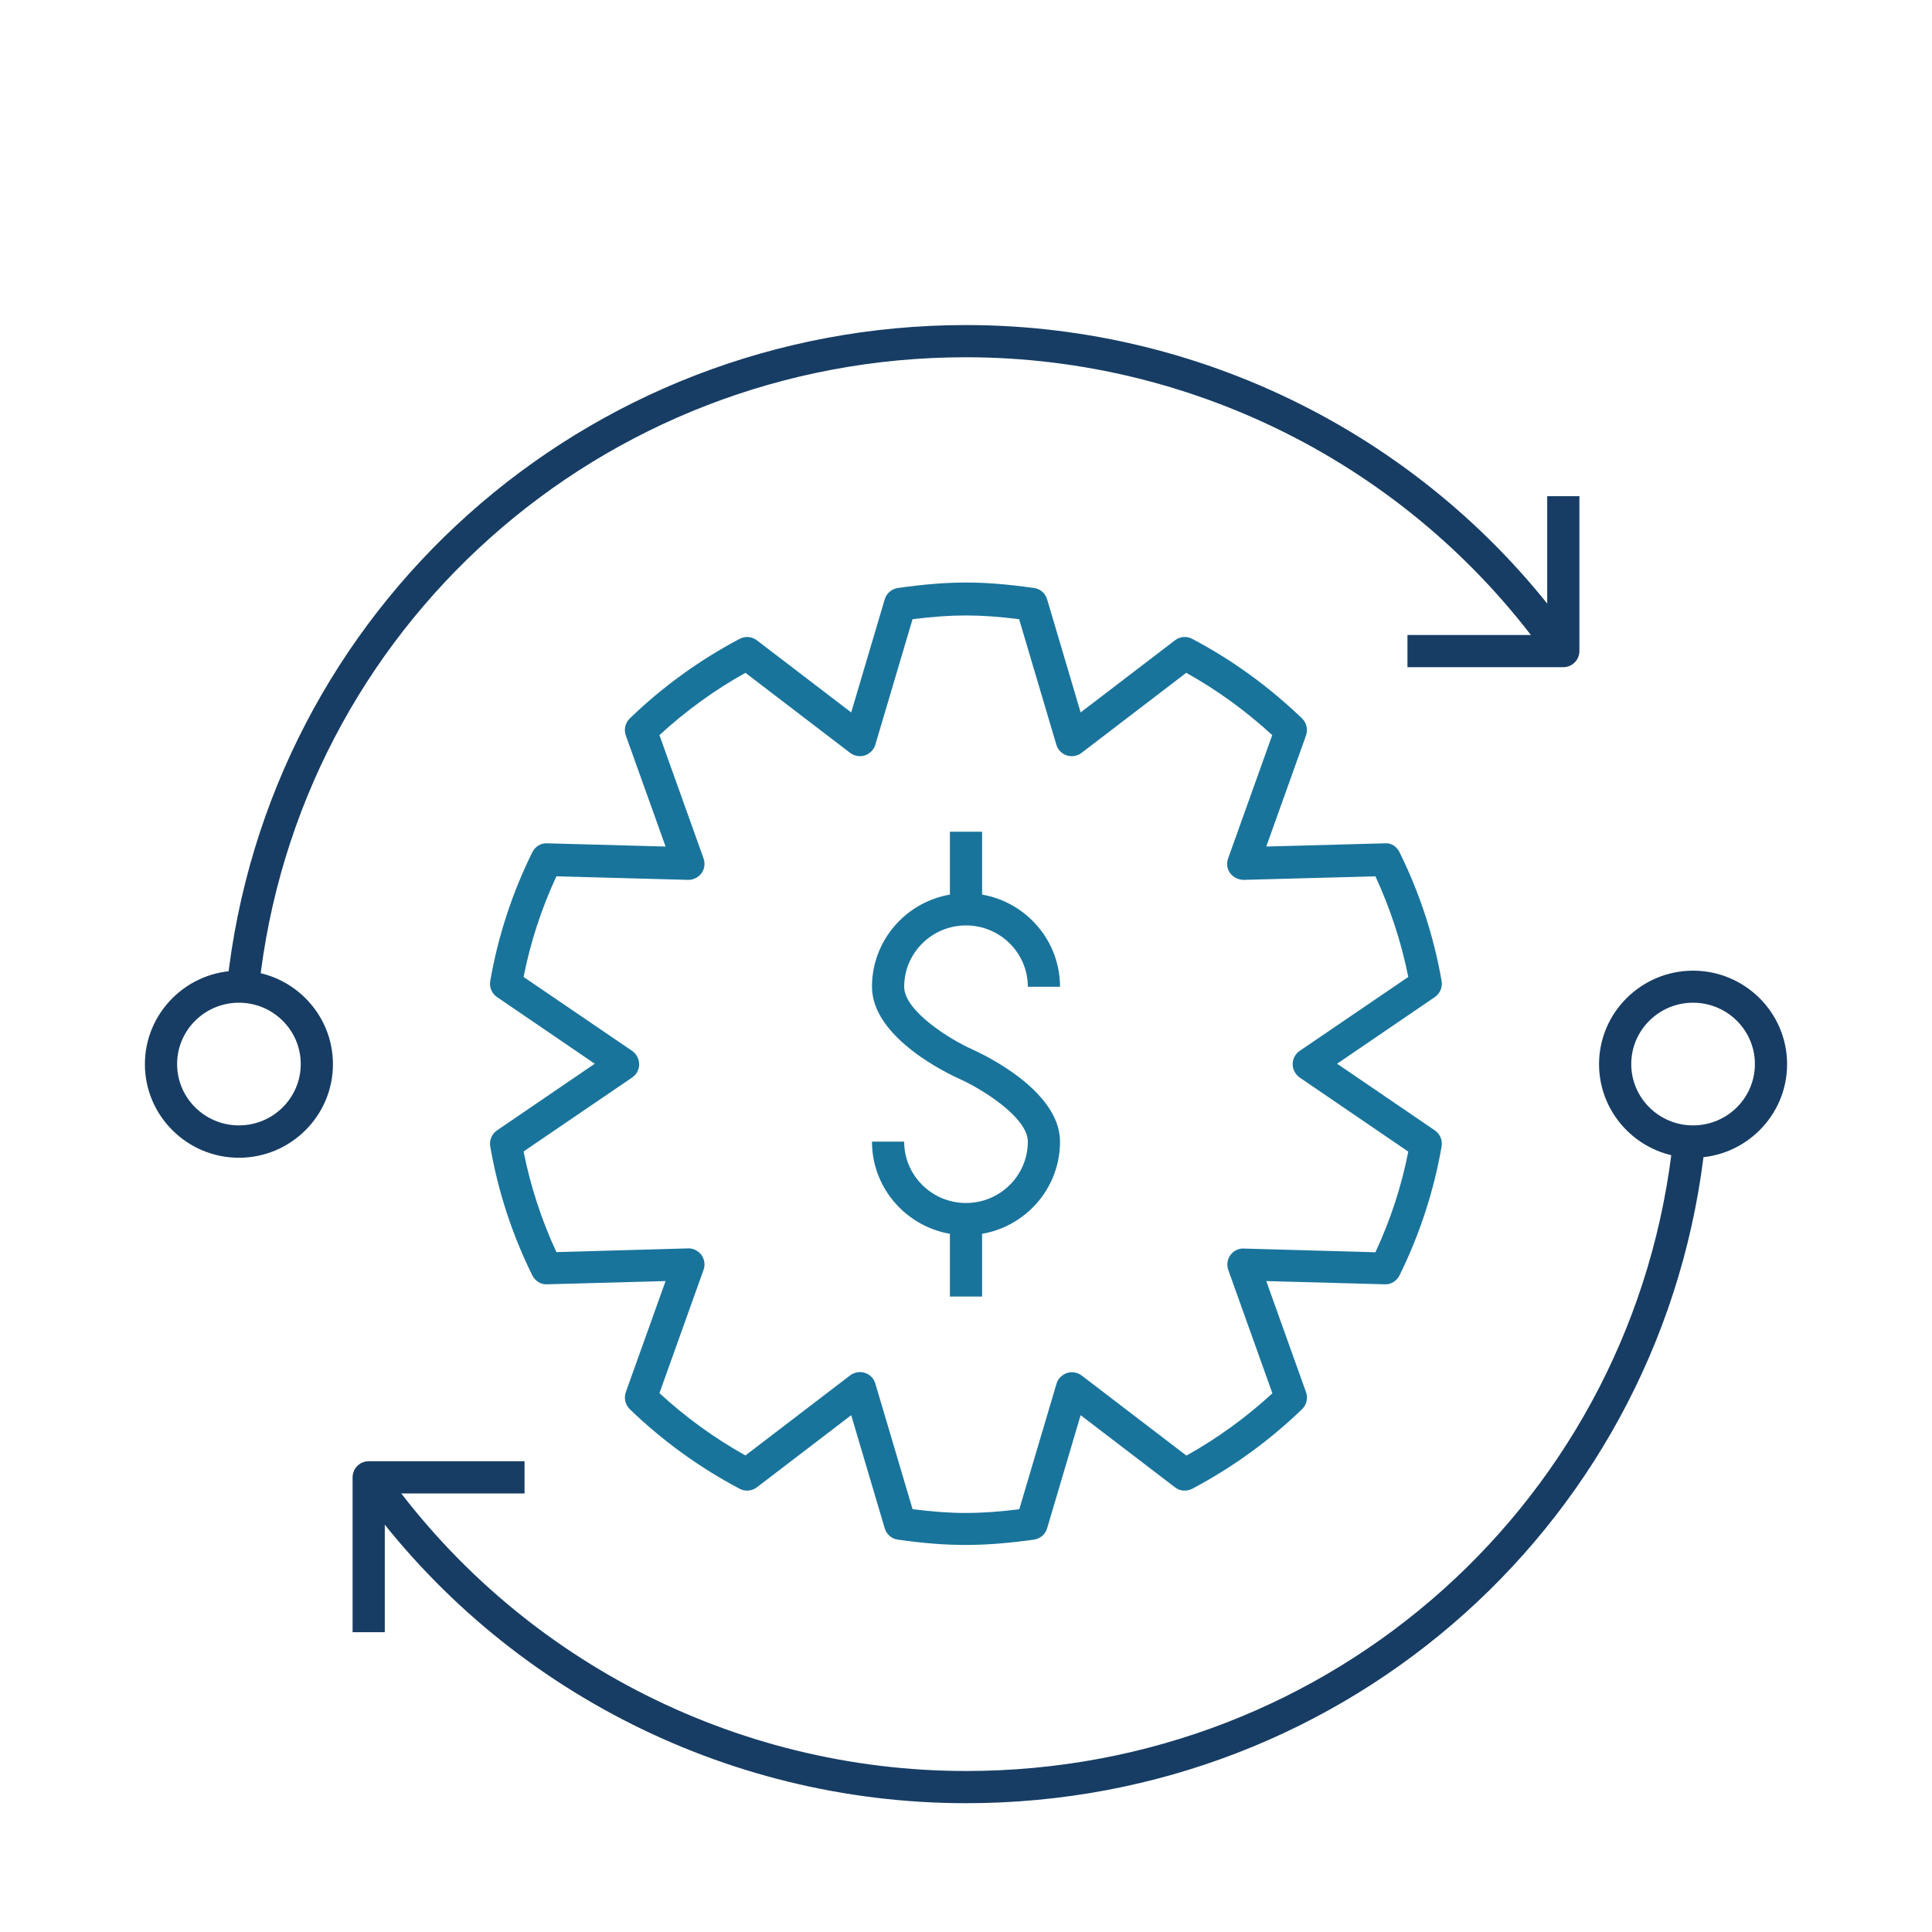
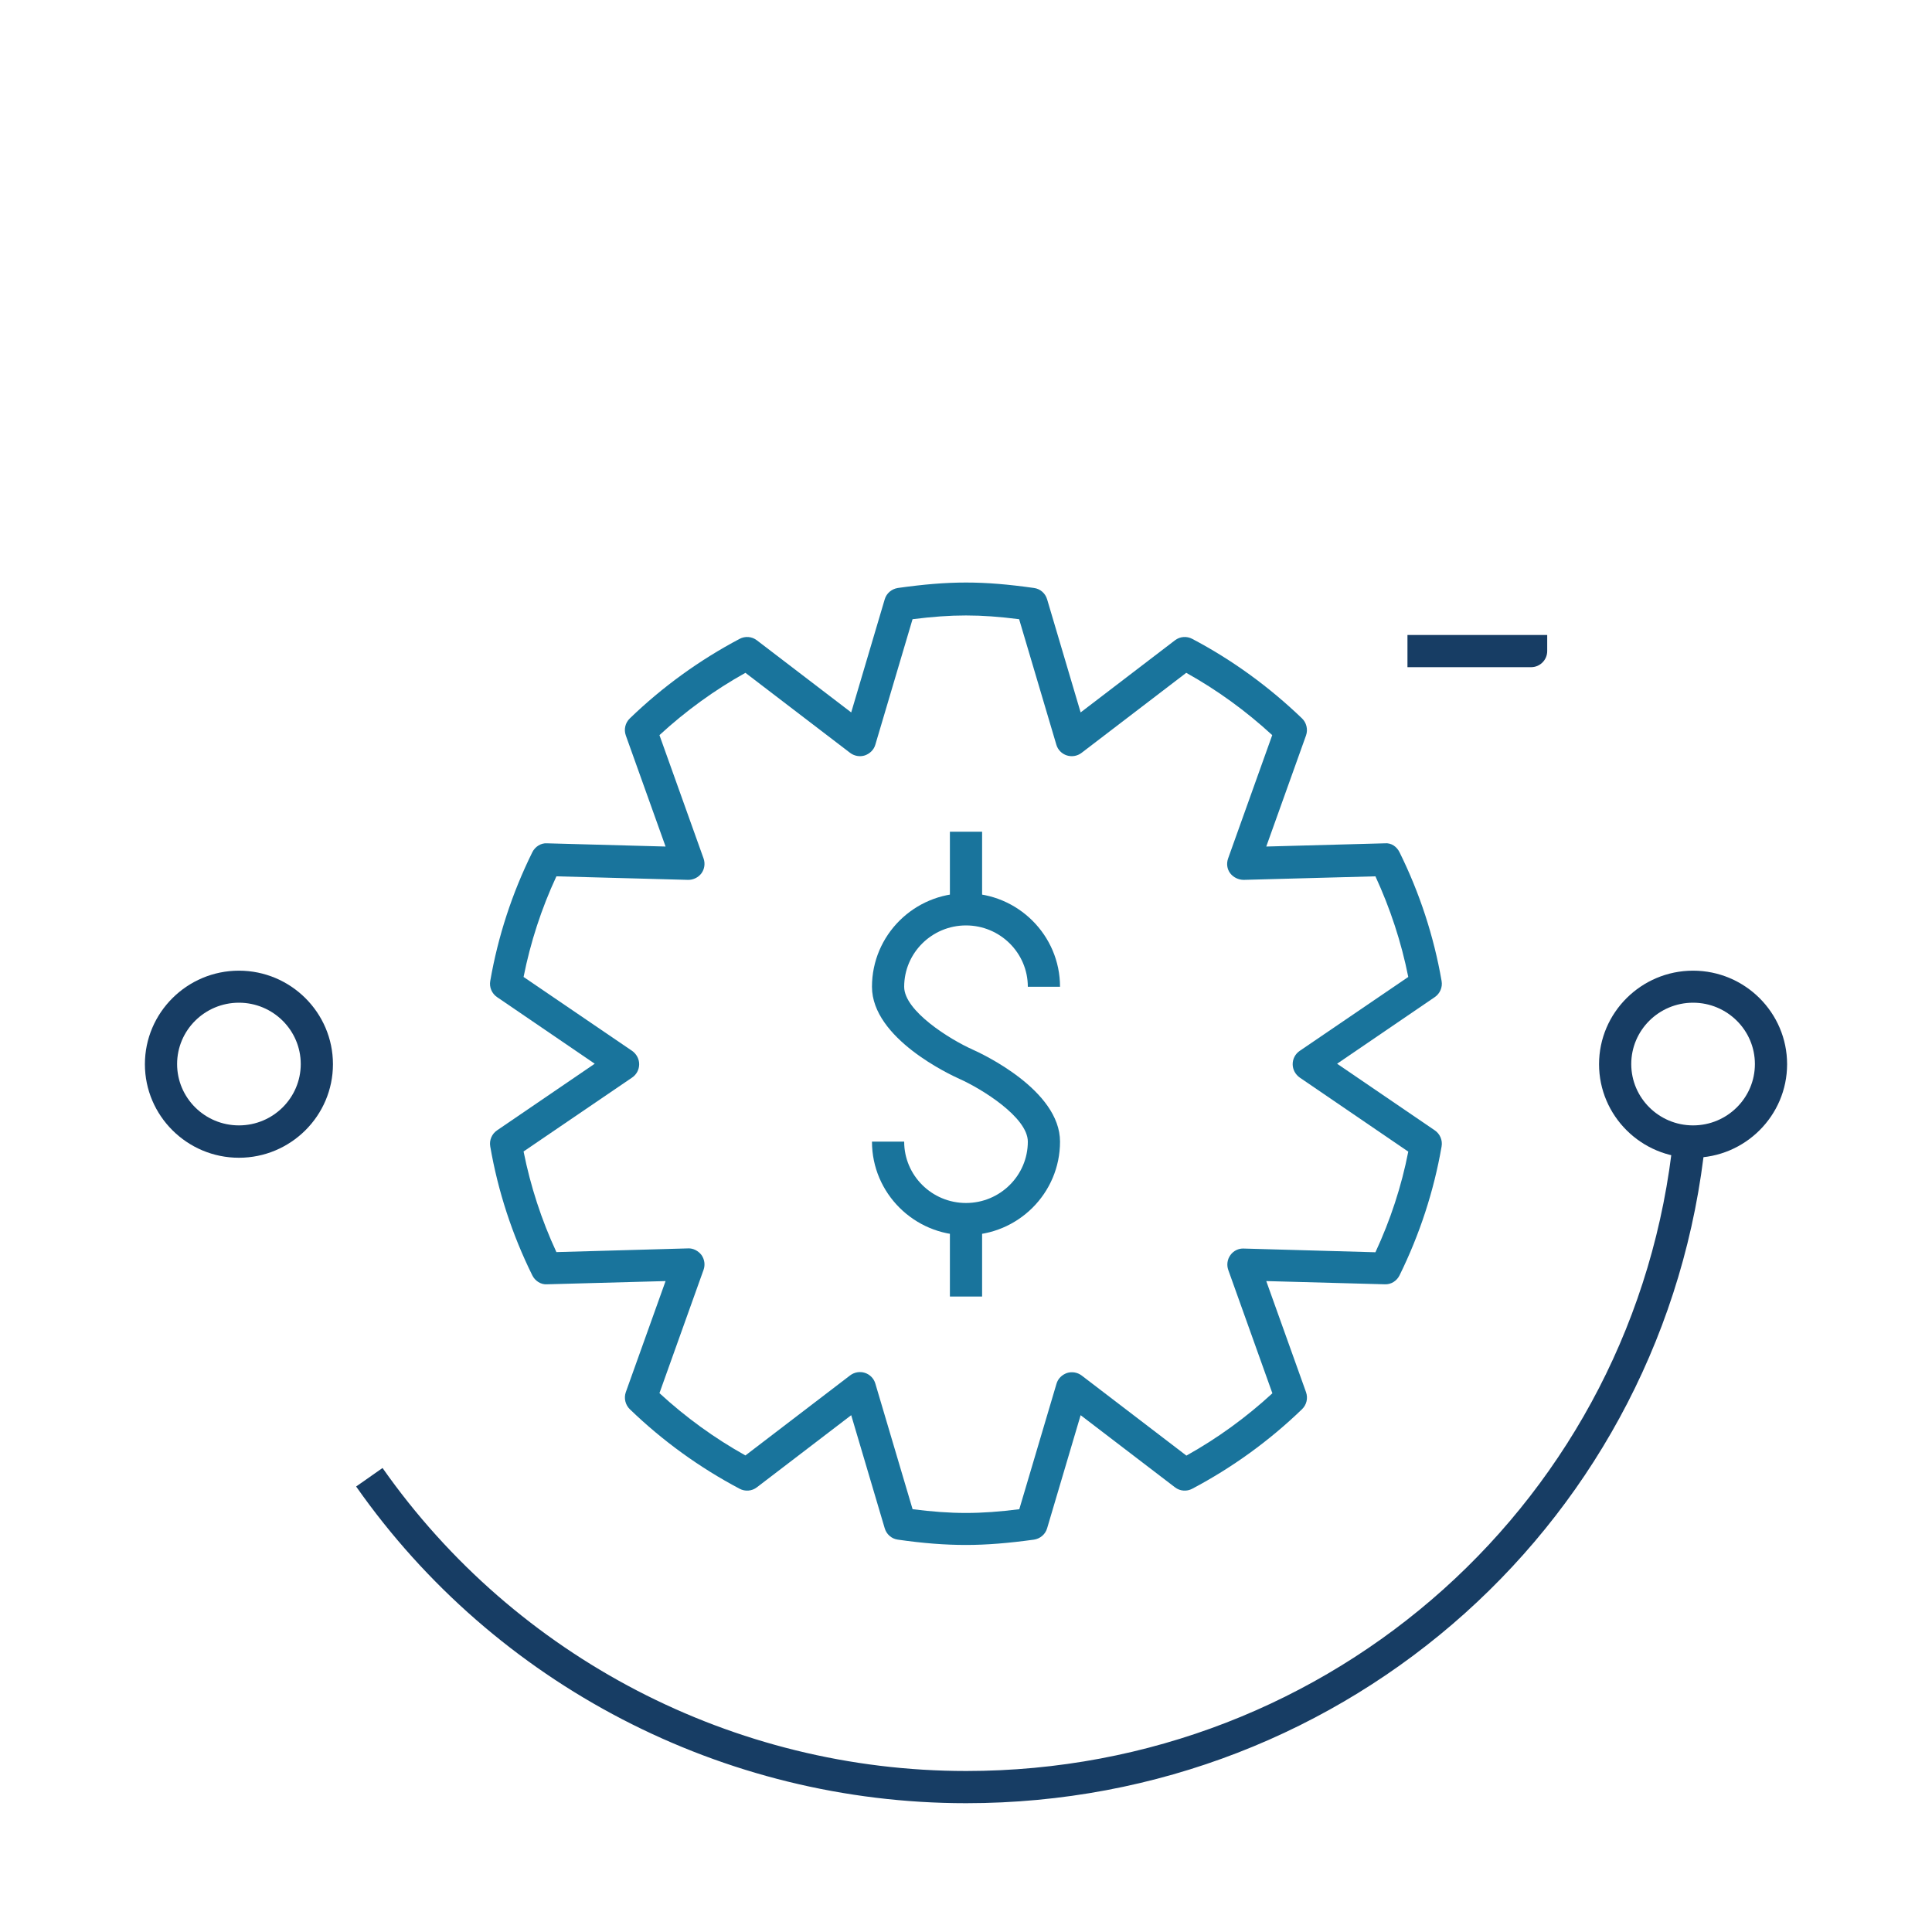
<svg xmlns="http://www.w3.org/2000/svg" id="Layer_2" data-name="Layer 2" viewBox="0 0 120 120">
  <defs>
    <style> .cls-1 { fill: none; } .cls-2 { fill: #19749c; } .cls-3 { fill: #173d64; } </style>
  </defs>
  <g id="IconsOutline">
    <path class="cls-3" d="M14.84,71.91c-3.22,0-5.84-2.61-5.84-5.81s2.62-5.81,5.84-5.81,5.84,2.61,5.84,5.81-2.62,5.81-5.84,5.81ZM14.84,62.28c-2.12,0-3.84,1.71-3.84,3.81s1.72,3.81,3.84,3.81,3.84-1.71,3.84-3.81-1.72-3.81-3.84-3.81Z" />
    <path class="cls-3" d="M105.16,71.91c-3.22,0-5.84-2.61-5.84-5.81s2.62-5.81,5.84-5.81,5.84,2.61,5.84,5.81-2.62,5.81-5.84,5.81ZM105.16,62.28c-2.12,0-3.84,1.71-3.84,3.81s1.72,3.81,3.84,3.81,3.84-1.71,3.84-3.81-1.72-3.81-3.84-3.81Z" />
-     <path class="cls-3" d="M97.1,41.44h-9.68v-2h8.68v-8.62h2v9.62c0,.55-.45,1-1,1Z" />
-     <path class="cls-3" d="M23.9,101.38h-2v-9.62c0-.55.45-1,1-1h9.68v2h-8.68v8.62Z" />
+     <path class="cls-3" d="M97.1,41.44h-9.68v-2h8.68v-8.62v9.62c0,.55-.45,1-1,1Z" />
    <path class="cls-2" d="M60,95.96c-1.29,0-2.63-.1-4.23-.33-.39-.05-.71-.33-.82-.71l-2.08-7.02-5.86,4.48c-.31.24-.73.27-1.07.09-2.48-1.31-4.78-2.97-6.82-4.94-.28-.27-.38-.69-.25-1.06l2.47-6.9-7.36.2c-.38.03-.75-.21-.92-.56-1.25-2.53-2.13-5.22-2.61-8-.07-.39.1-.78.42-1l6.07-4.14-6.07-4.14c-.32-.22-.49-.61-.42-1,.48-2.77,1.36-5.46,2.61-7.99.17-.35.54-.59.92-.56l7.36.2-2.47-6.9c-.13-.37-.04-.78.25-1.06,2.04-1.97,4.34-3.63,6.82-4.94.34-.18.76-.15,1.07.09l5.86,4.48,2.08-7.02c.11-.38.43-.65.82-.71,3.21-.45,5.26-.45,8.45,0,.39.05.71.33.82.71l2.08,7.02,5.86-4.48c.31-.24.73-.27,1.07-.09,2.49,1.31,4.78,2.98,6.82,4.94.28.27.38.69.25,1.06l-2.47,6.9,7.36-.2c.41-.04.75.21.92.56,1.25,2.53,2.13,5.22,2.61,7.99.07.39-.1.78-.42,1l-6.07,4.14,6.07,4.14c.32.22.49.61.42,1-.48,2.77-1.36,5.46-2.61,8-.17.35-.53.58-.92.56l-7.36-.2,2.47,6.9c.13.37.04.78-.25,1.06-2.04,1.97-4.34,3.63-6.82,4.94-.34.18-.76.15-1.07-.09l-5.86-4.48-2.08,7.02c-.11.38-.43.65-.82.71-1.6.22-2.94.33-4.22.33ZM56.69,93.74c2.45.31,4.16.31,6.62,0l2.31-7.79c.09-.32.34-.56.65-.67.31-.1.66-.04.92.16l6.5,4.97c1.92-1.07,3.71-2.37,5.34-3.87l-2.74-7.66c-.11-.31-.06-.66.13-.92.19-.27.51-.43.84-.41l8.17.23c.93-2,1.62-4.1,2.04-6.25l-6.74-4.6c-.27-.19-.44-.5-.44-.83s.16-.64.44-.83l6.74-4.59c-.43-2.16-1.12-4.25-2.04-6.25l-8.18.22c-.32,0-.64-.15-.84-.41s-.24-.61-.13-.92l2.74-7.66c-1.63-1.5-3.42-2.8-5.34-3.87l-6.5,4.97c-.26.2-.6.26-.92.16-.31-.1-.56-.35-.65-.67l-2.31-7.79c-2.45-.31-4.15-.31-6.62,0l-2.31,7.79c-.09.32-.34.56-.65.67-.31.1-.66.04-.92-.16l-6.5-4.97c-1.92,1.07-3.71,2.37-5.34,3.87l2.74,7.66c.11.31.06.66-.13.92s-.52.42-.84.41l-8.17-.22c-.93,2-1.61,4.09-2.04,6.25l6.74,4.59c.27.19.44.5.44.83s-.16.64-.44.83l-6.74,4.59c.43,2.15,1.11,4.25,2.04,6.25l8.17-.23c.32-.02.64.15.84.41.19.27.24.61.13.92l-2.74,7.66c1.63,1.5,3.42,2.8,5.34,3.87l6.5-4.97c.26-.2.61-.26.92-.16.31.1.56.35.65.67l2.31,7.79Z" />
    <path class="cls-3" d="M60,112c-15.08,0-29.24-7.35-37.88-19.67l1.64-1.15c8.27,11.78,21.82,18.82,36.25,18.82,22.75,0,41.64-16.94,43.93-39.41l1.99.2c-2.4,23.49-22.14,41.21-45.92,41.21Z" />
-     <path class="cls-3" d="M16.09,61.4l-1.99-.21c2.5-23.37,22.23-41,45.9-41,15.08,0,29.24,7.35,37.88,19.67l-1.64,1.15c-8.27-11.78-21.82-18.82-36.25-18.82-22.65,0-41.52,16.86-43.91,39.21Z" />
    <path class="cls-2" d="M60,76.72c-3.22,0-5.84-2.61-5.84-5.81h2c0,2.1,1.72,3.81,3.84,3.81s3.84-1.71,3.84-3.81c0-1.51-2.86-3.28-4.25-3.9-.56-.25-5.43-2.51-5.43-5.72s2.62-5.81,5.84-5.81,5.84,2.61,5.84,5.81h-2c0-2.1-1.72-3.81-3.84-3.81s-3.84,1.71-3.84,3.81c0,1.51,2.86,3.28,4.25,3.9.56.25,5.43,2.51,5.43,5.72s-2.62,5.81-5.84,5.81Z" />
    <rect class="cls-2" x="59" y="51.66" width="2" height="4.81" />
    <rect class="cls-2" x="59" y="75.72" width="2" height="4.81" />
  </g>
  <g id="Canvas_Areas" data-name="Canvas Areas">
    <rect class="cls-1" width="120" height="120" />
  </g>
</svg>